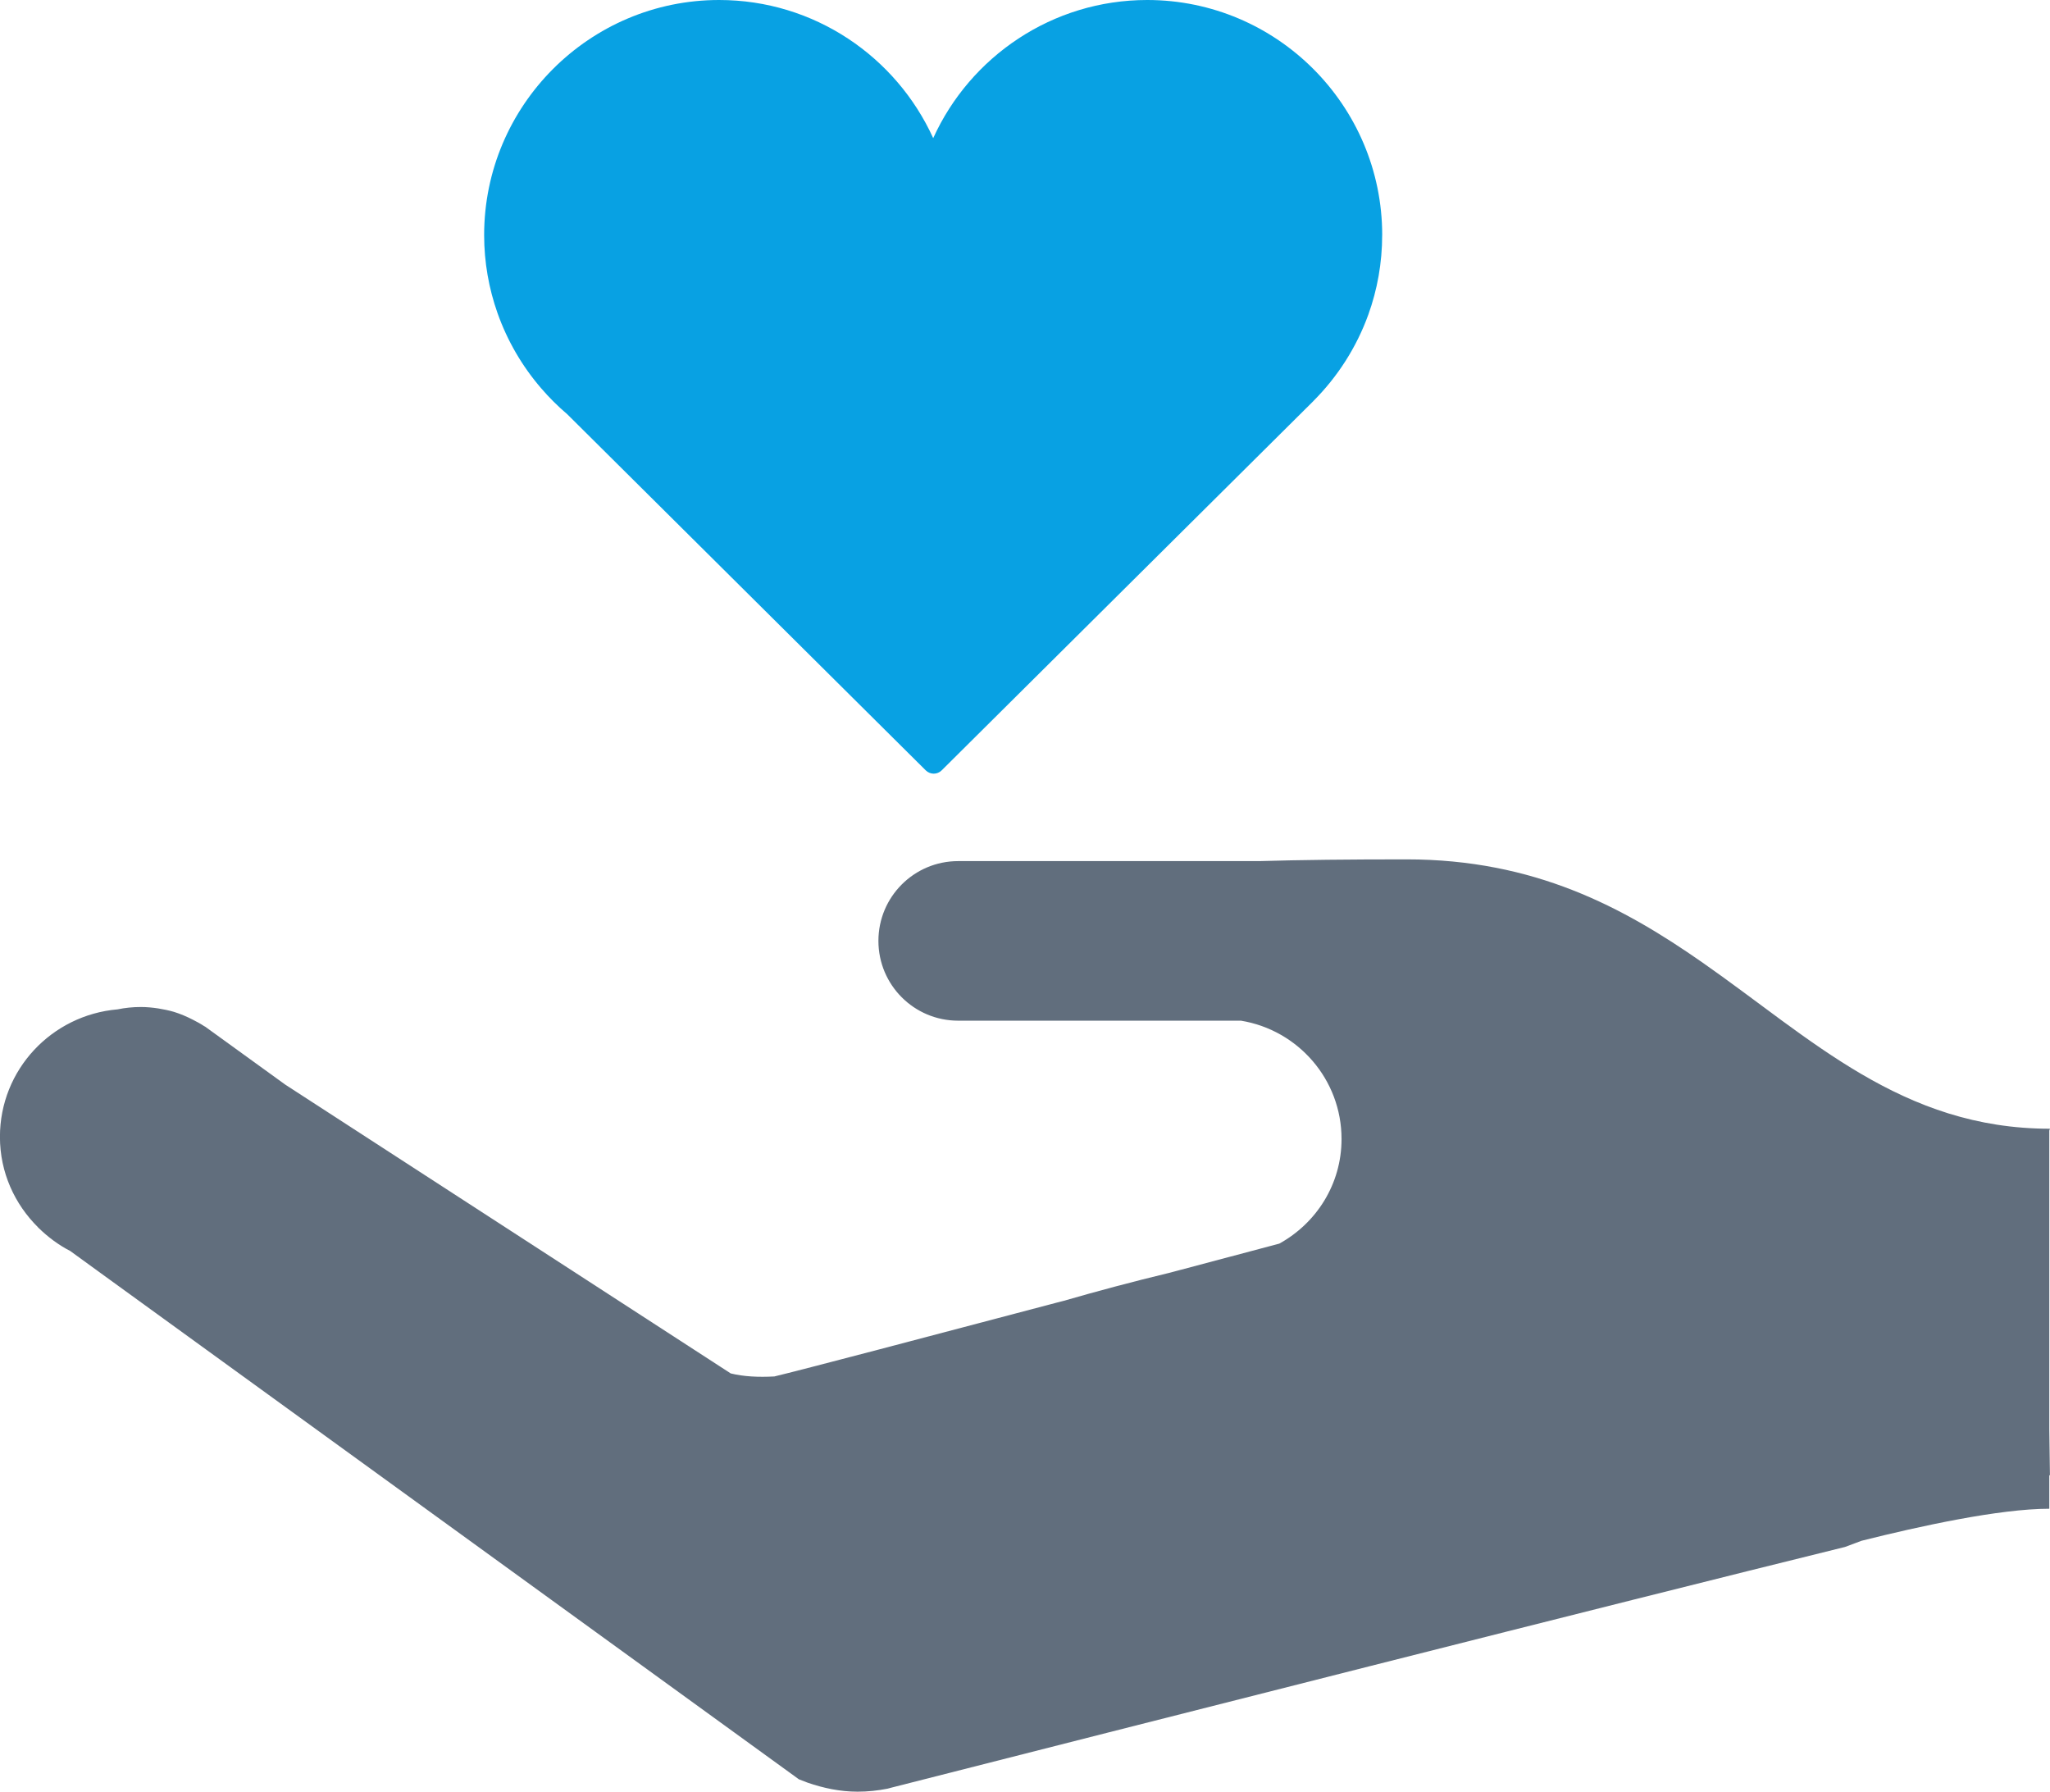
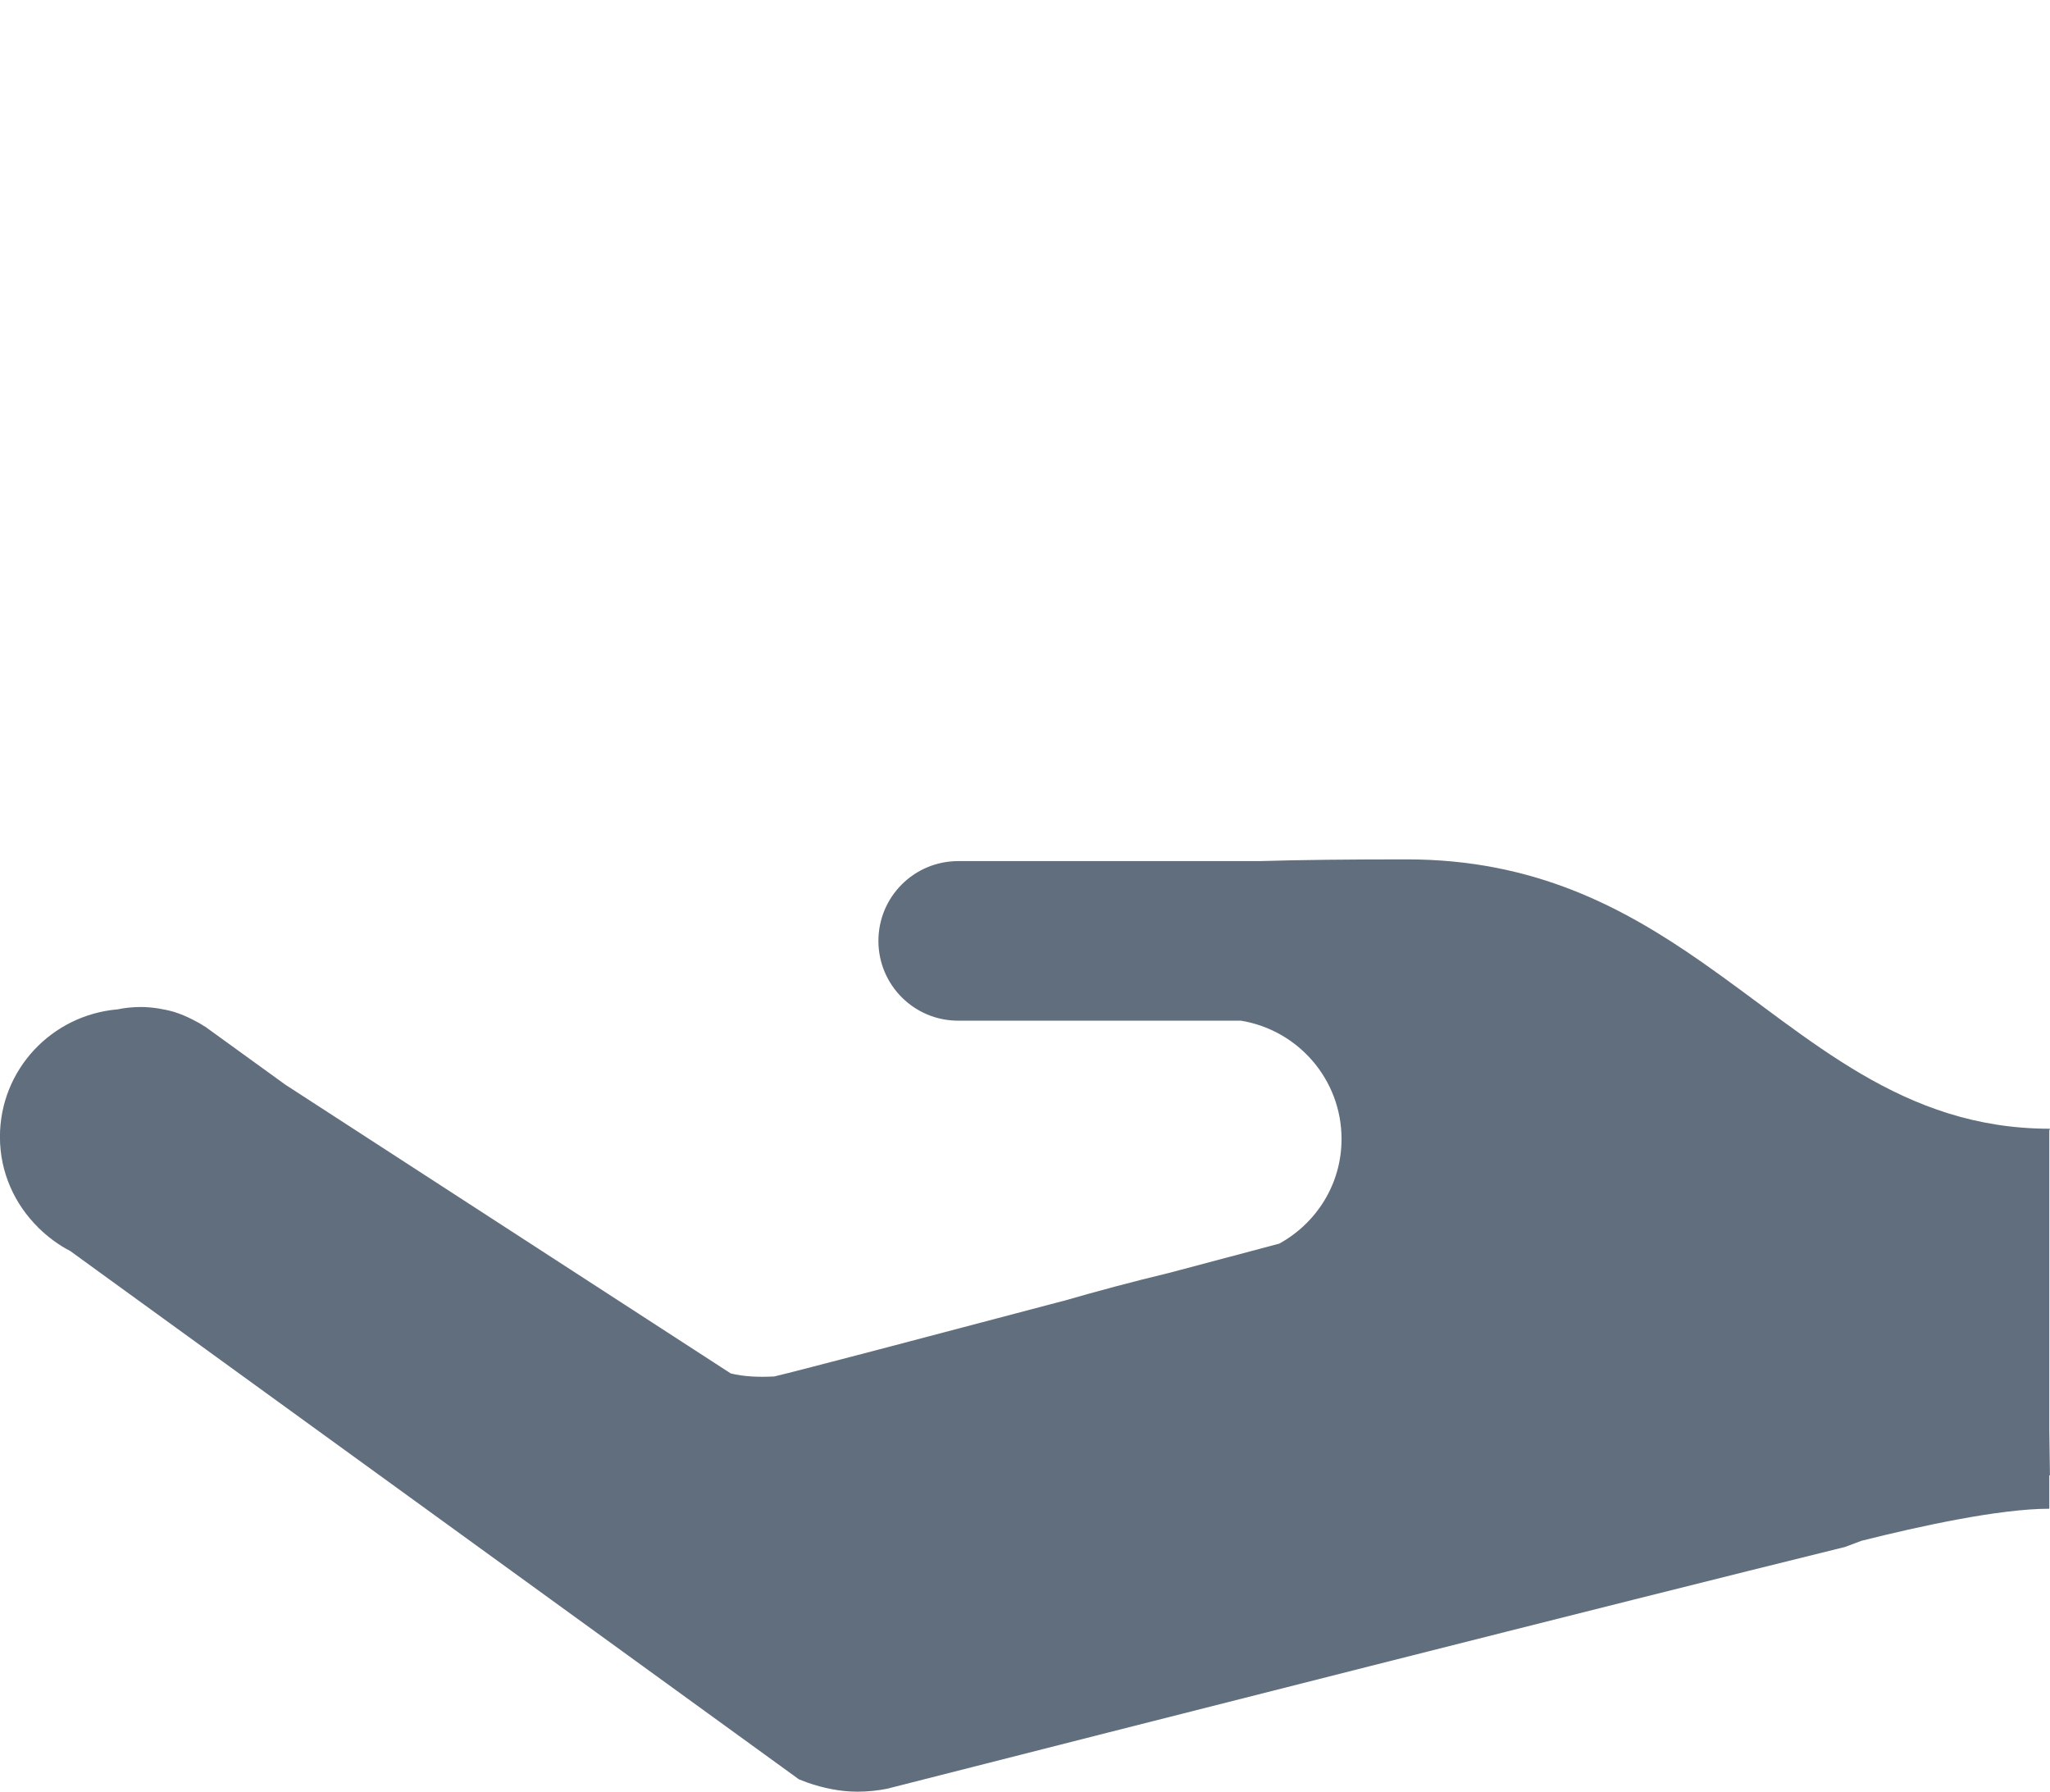
<svg xmlns="http://www.w3.org/2000/svg" id="b" viewBox="0 0 661.48 578.03">
  <g id="c">
-     <path d="M446,75.84c0-41.81-34.01-75.84-75.82-75.84-30.66,0-57.15,18.31-69.06,44.57C289.18,18.31,262.73,0,232.04,0c-41.8,0-75.82,34.03-75.82,75.84,0,8.8,1.53,17.27,4.31,25.15,3.17,8.97,7.97,17.18,14.06,24.24,2.59,3.02,5.43,5.84,8.47,8.43l115.64,114.86c.72.72,1.67,1.08,2.59,1.08s1.86-.35,2.58-1.08l119.96-119.16v-.02c7.77-7.78,13.86-17.25,17.68-27.8,2.9-8.04,4.48-16.68,4.48-25.7Z" style="fill:#08a1e3;" />
    <path d="M661.26,364.75l.21-.6c-47.78,0-77.04-29.13-112.2-53.67-25.53-17.81-54.15-33.23-95.36-33.23-18.51,0-34.23.16-47.58.56h-97.16c-14.22,0-25.73,11.52-25.73,25.74s11.51,25.74,25.73,25.74h91.24c18.39,3,32.47,18.92,32.47,38.18,0,14.6-8.15,27.17-20.09,33.75-2.89.78-16.85,4.49-35.47,9.42-12.01,2.89-23.41,5.95-34.11,9.04l-2.3.59c-40.06,10.6-83.23,21.96-91.05,23.8-5.17.28-9.91.05-14.08-.98l-143.72-93.16-26.03-18.83-.02.05c-1.22-.83-2.56-1.56-3.88-2.22-1.92-.98-3.91-1.83-6-2.48-1.64-.48-3.36-.83-5.08-1.11-1.85-.28-3.72-.46-5.63-.46-2.57,0-5.07.26-7.49.76-21.23,1.83-37.95,19.44-37.95,41.14,0,11.49,4.77,21.75,12.34,29.22l-.03.04.2.15c3.02,2.93,6.4,5.47,10.18,7.41l9.9,7.19,225.28,163.3.02-.02c.92.35,1.84.7,2.77,1.07,5.07,1.74,10.43,2.89,16.09,2.89,3.31,0,6.53-.35,9.66-.97l1.12-.3c76.32-19.42,234.02-59.51,307.83-77.68,1.81-.69,3.53-1.32,5.31-1.99,18.83-4.73,44.52-10.34,60.6-10.34v-10.79l.21-.02-.21-14.81v-96.4Z" style="fill:#616e7d;" />
  </g>
</svg>